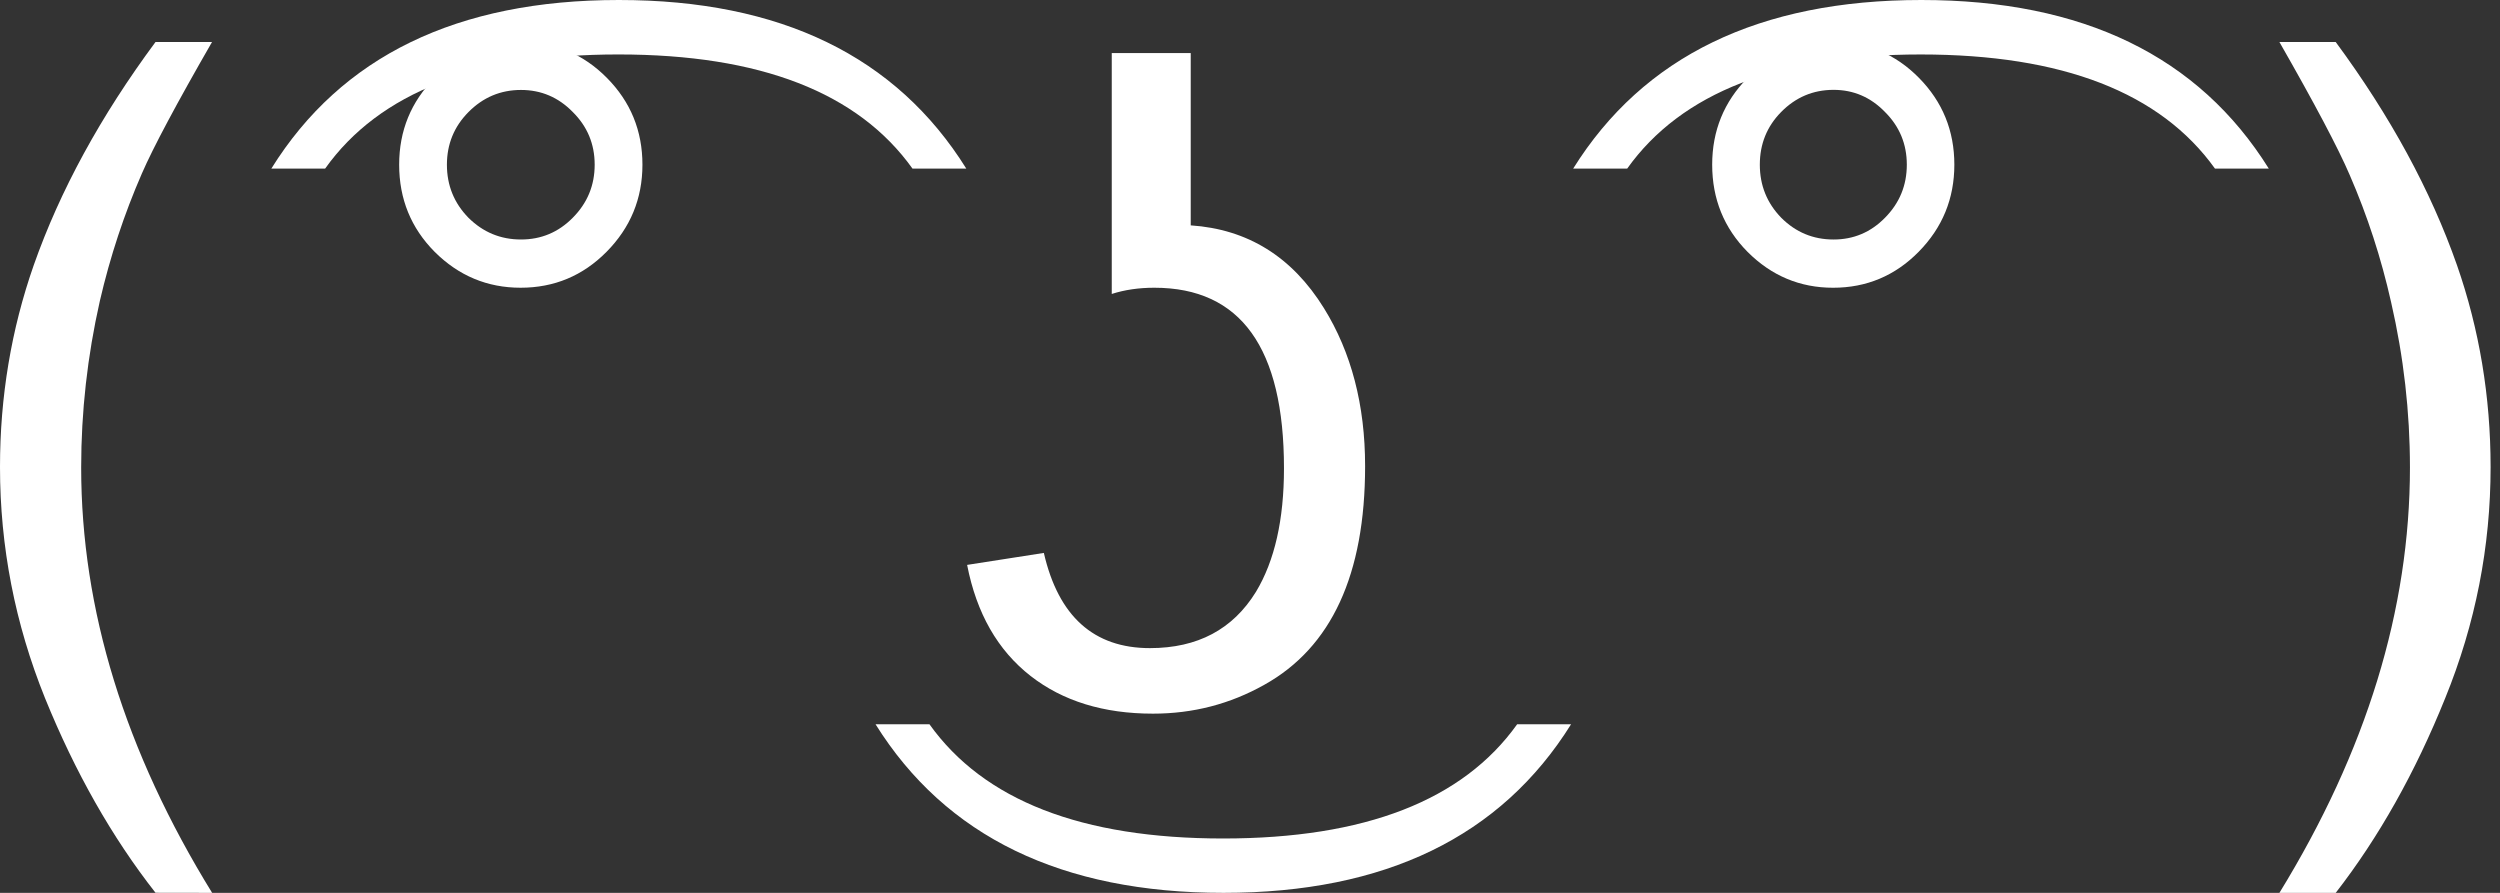
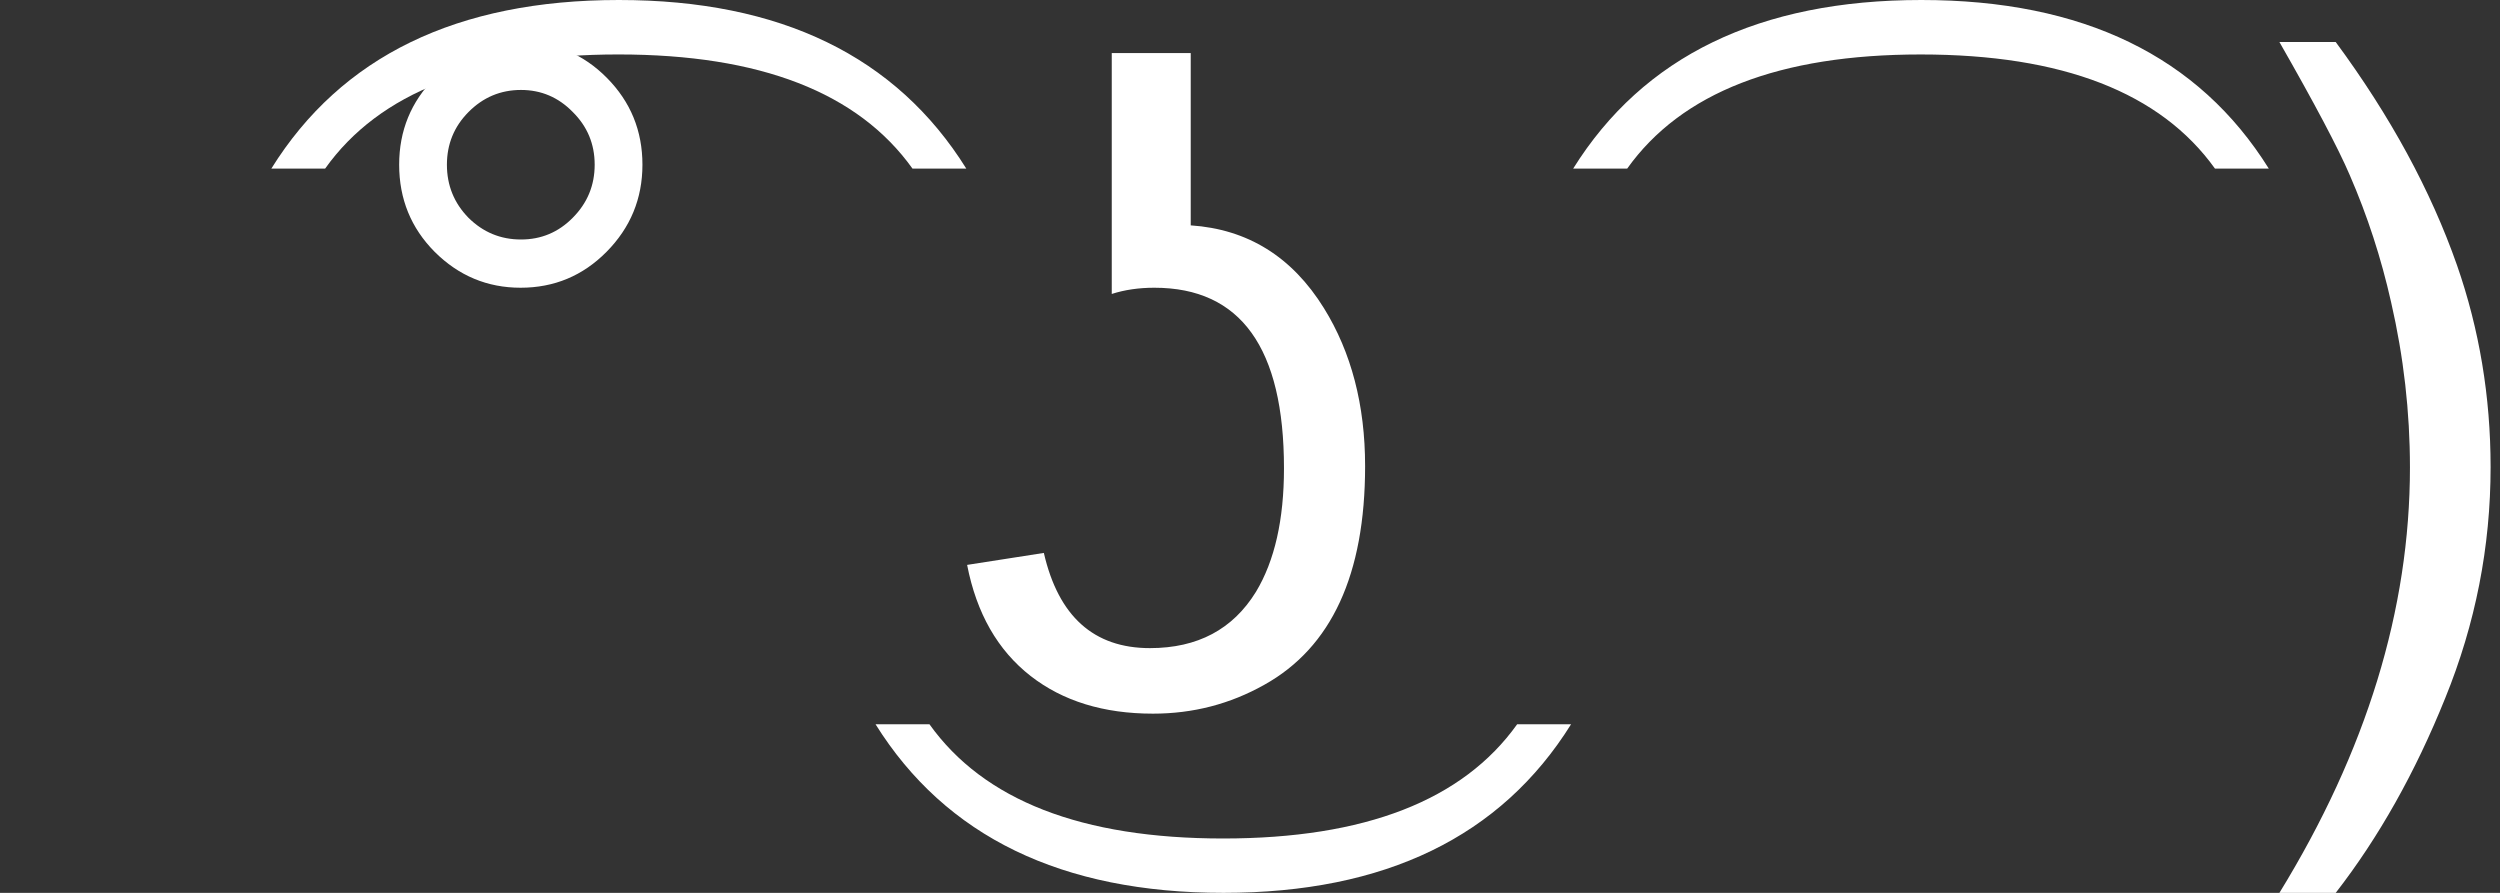
<svg xmlns="http://www.w3.org/2000/svg" width="238" height="85" viewBox="0 0 238 85" fill="none">
  <rect x="0" y="0" width="238" height="85" fill="#333333" stroke="none" />
  <path d="M92 16.052H86.87C81.693 8.807 72.367 5.184 58.892 5.184C45.429 5.178 36.115 8.8 30.951 16.052H25.83C32.49 5.351 43.52 0 58.92 0C74.295 0 85.318 5.351 91.991 16.052H92Z" fill="white" />
-   <path d="M4.283 66.455C7.157 73.531 10.664 79.709 14.804 84.991L20.195 85C11.883 71.52 7.728 58.022 7.728 44.504C7.728 39.191 8.32 33.907 9.506 28.65C10.48 24.441 11.815 20.396 13.509 16.513C14.596 14.016 16.821 9.845 20.185 3.999H14.804C9.577 11.056 5.714 18.137 3.212 25.244C1.071 31.366 0 37.771 0 44.457C0 52.041 1.428 59.373 4.283 66.455Z" fill="white" />
  <path d="M38 15.677C38 12.446 39.127 9.692 41.382 7.415C43.661 5.138 46.388 3.999 49.561 3.999C52.791 3.999 55.529 5.138 57.778 7.415C60.032 9.692 61.16 12.446 61.16 15.677C61.16 18.908 60.02 21.674 57.74 23.977C55.486 26.254 52.76 27.392 49.561 27.392C46.394 27.392 43.667 26.254 41.382 23.977C39.127 21.706 38 18.939 38 15.677ZM42.546 15.677C42.546 17.647 43.229 19.331 44.596 20.73C45.987 22.11 47.654 22.8 49.598 22.8C51.524 22.8 53.166 22.11 54.526 20.73C55.918 19.331 56.613 17.647 56.613 15.677C56.613 13.713 55.918 12.042 54.526 10.662C53.16 9.263 51.517 8.563 49.598 8.563C47.654 8.563 45.987 9.266 44.596 10.671C43.229 12.051 42.546 13.723 42.546 15.686V15.677ZM149.568 68.947C142.891 79.649 131.861 85 116.478 85C101.075 85 90.033 79.649 83.35 68.947H88.483C93.657 76.199 102.976 79.825 116.44 79.825C129.93 79.825 139.261 76.199 144.435 68.947H149.568ZM129.958 44.377C129.958 54.691 126.759 61.629 120.362 65.192C117.108 67.024 113.574 67.94 109.761 67.94C105.066 67.94 101.184 66.745 98.116 64.355C94.98 61.908 92.964 58.382 92.07 53.778L99.374 52.639C100.765 58.68 104.131 61.701 109.472 61.701C114.006 61.701 117.372 59.913 119.571 56.337C121.347 53.389 122.235 49.471 122.235 44.584C122.235 33.123 118.12 27.392 109.891 27.392C108.413 27.392 107.062 27.59 105.839 27.985V5.053H113.357V21.455C118.779 21.819 123.005 24.444 126.036 29.331C128.65 33.546 129.958 38.562 129.958 44.377ZM215.991 16.053H210.867C205.681 8.808 196.343 5.185 182.854 5.185C169.389 5.185 160.073 8.808 154.906 16.053H149.764C156.446 5.351 167.495 0 182.91 0C198.293 0 209.314 5.351 215.991 16.053Z" fill="white" />
-   <path d="M163 15.678C163 12.447 164.122 9.693 166.366 7.416C168.635 5.139 171.349 4 174.508 4C177.723 4 180.45 5.139 182.688 7.416C184.932 9.693 186.054 12.447 186.054 15.678C186.054 18.908 184.92 21.675 182.651 23.977C180.406 26.254 177.692 27.393 174.508 27.393C171.355 27.393 168.641 26.254 166.366 23.977C164.122 21.706 163 18.94 163 15.678ZM167.535 15.678C167.535 17.647 168.215 19.332 169.575 20.731C170.954 22.111 172.614 22.801 174.555 22.801C176.465 22.801 178.097 22.111 179.451 20.731C180.836 19.332 181.529 17.647 181.529 15.678C181.529 13.714 180.836 12.042 179.451 10.662C178.091 9.257 176.459 8.554 174.555 8.554C172.614 8.554 170.951 9.257 169.566 10.662C168.206 12.042 167.535 13.714 167.535 15.678Z" fill="white" />
  <path d="M217 85H222.36C226.459 79.718 229.934 73.539 232.784 66.463C235.665 59.386 237.105 52.053 237.105 44.462C237.105 37.775 236.039 31.37 233.906 25.247C231.414 18.14 227.566 11.057 222.36 4H217C220.376 9.903 222.604 14.119 223.686 16.647C225.374 20.524 226.691 24.57 227.637 28.786C228.83 33.98 229.427 39.218 229.427 44.5C229.427 58.013 225.284 71.513 217 85Z" fill="white" />
</svg>